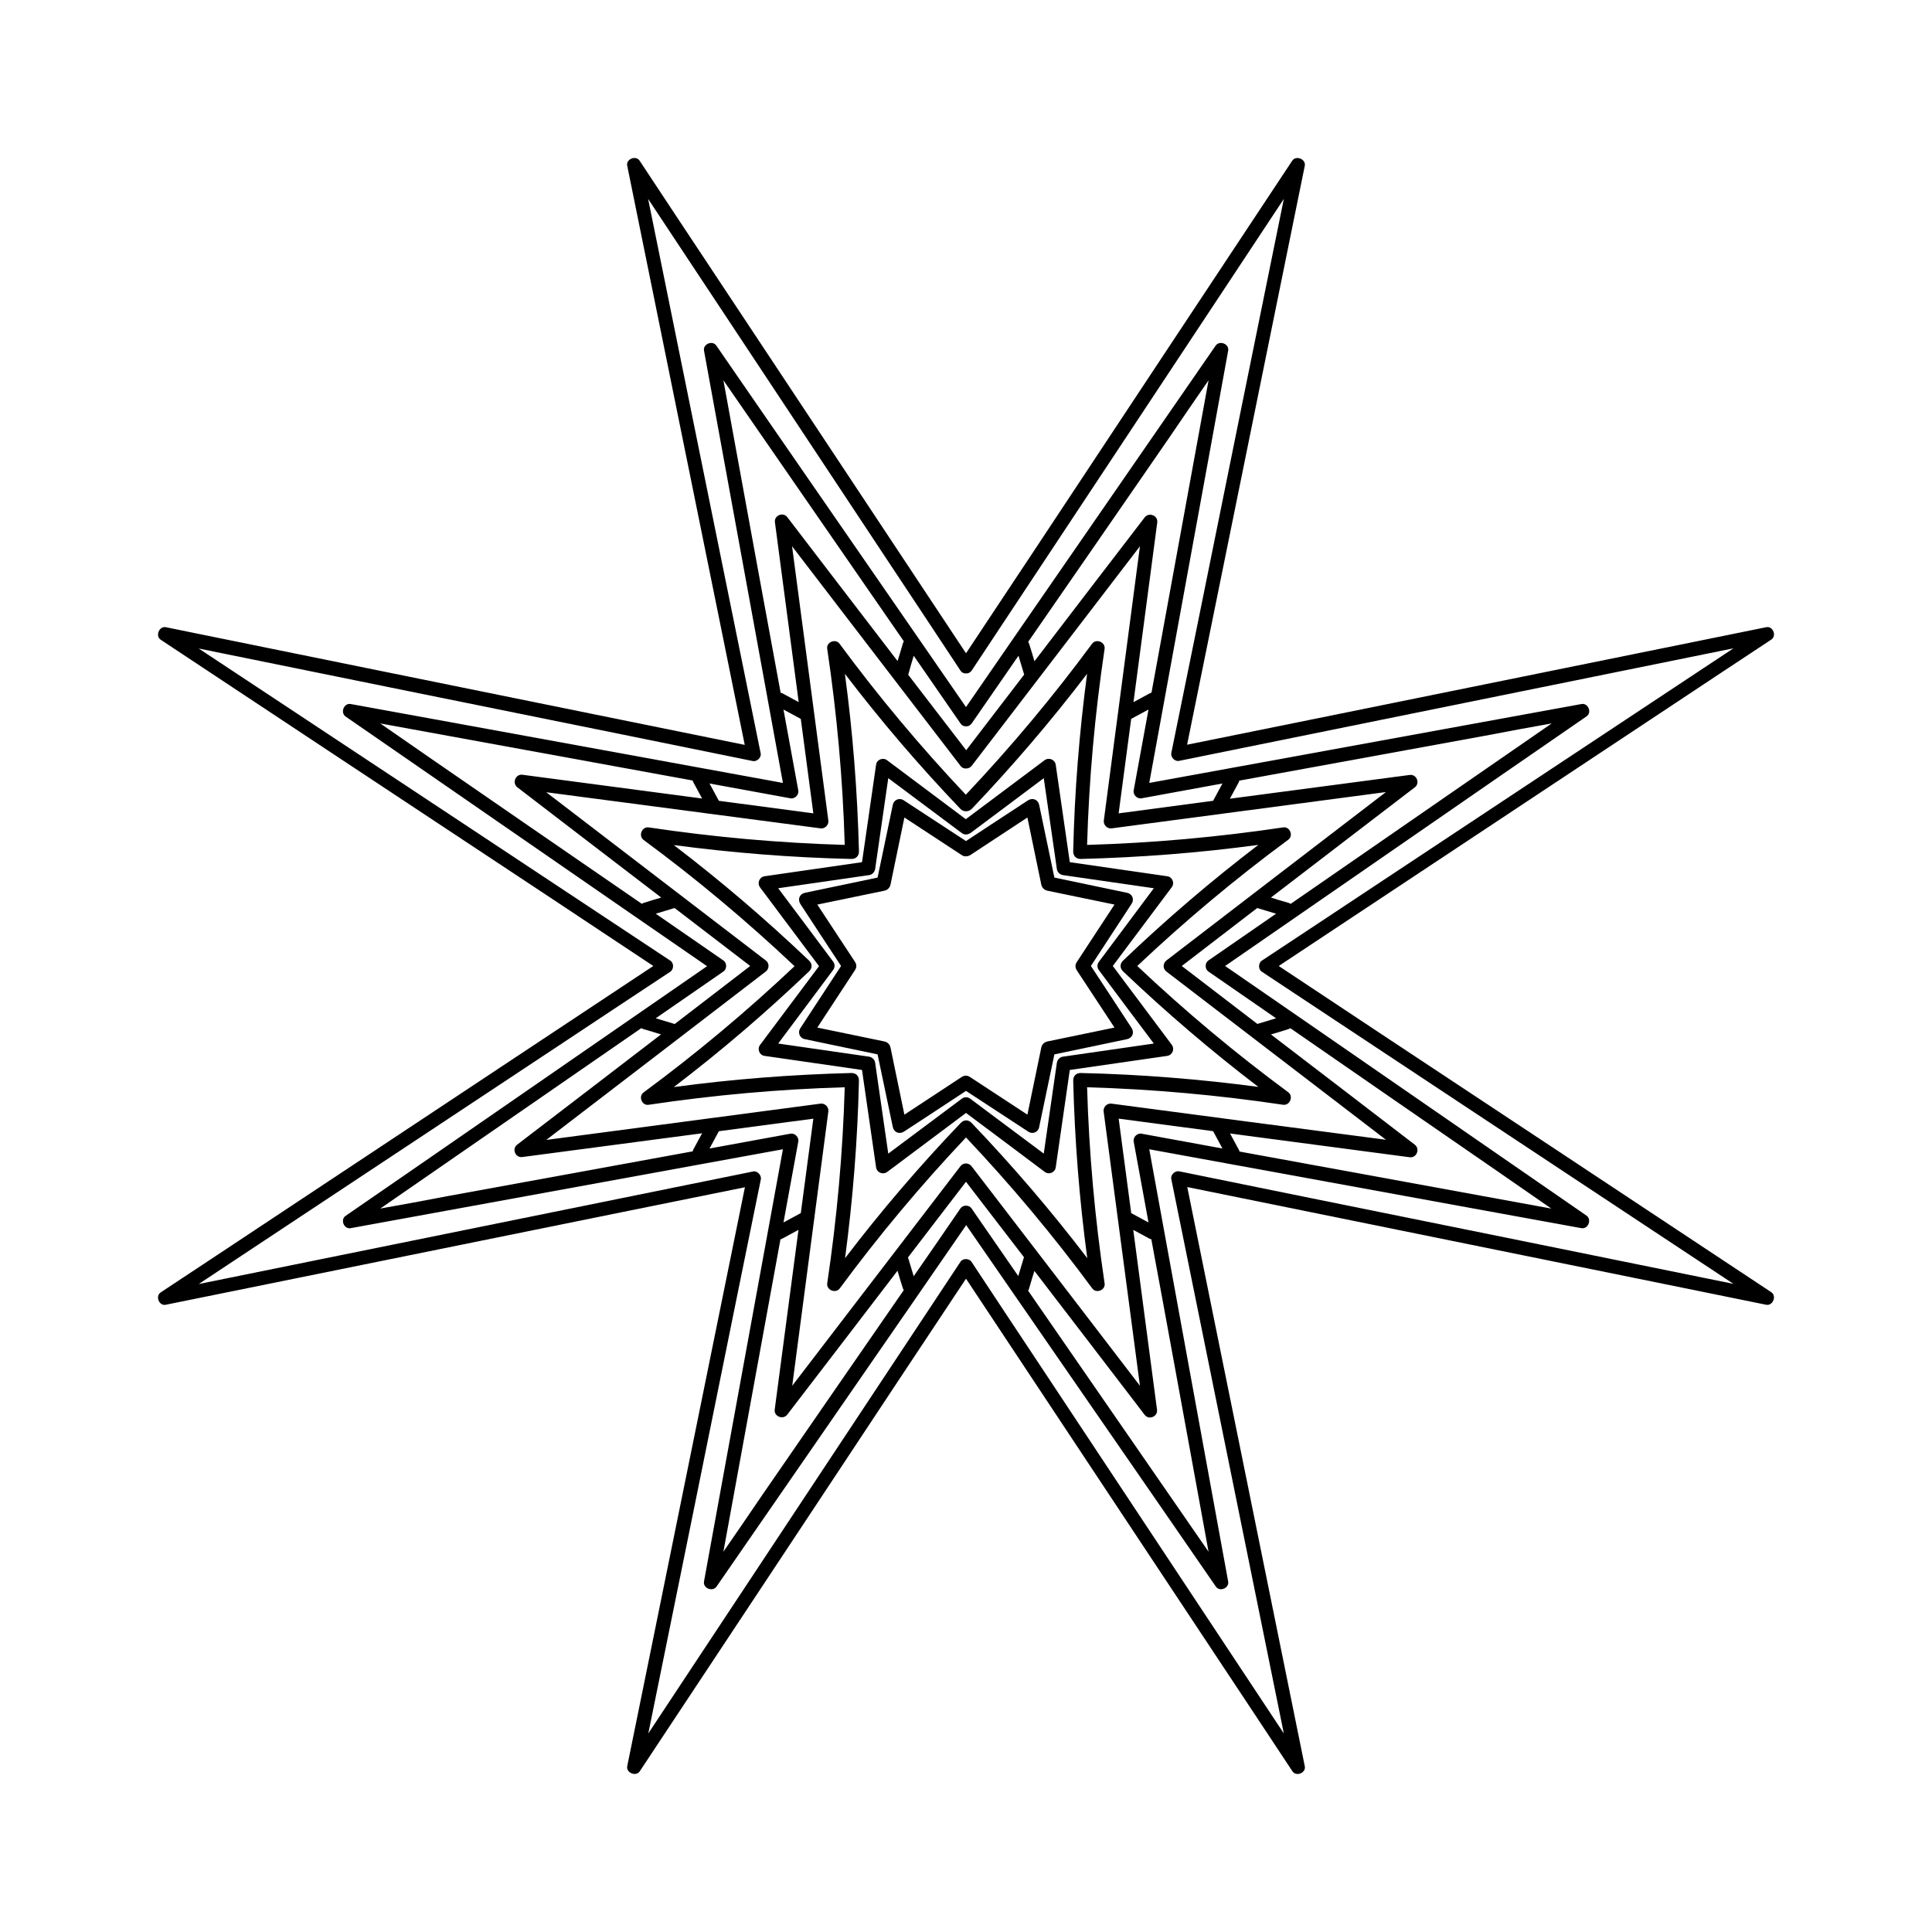
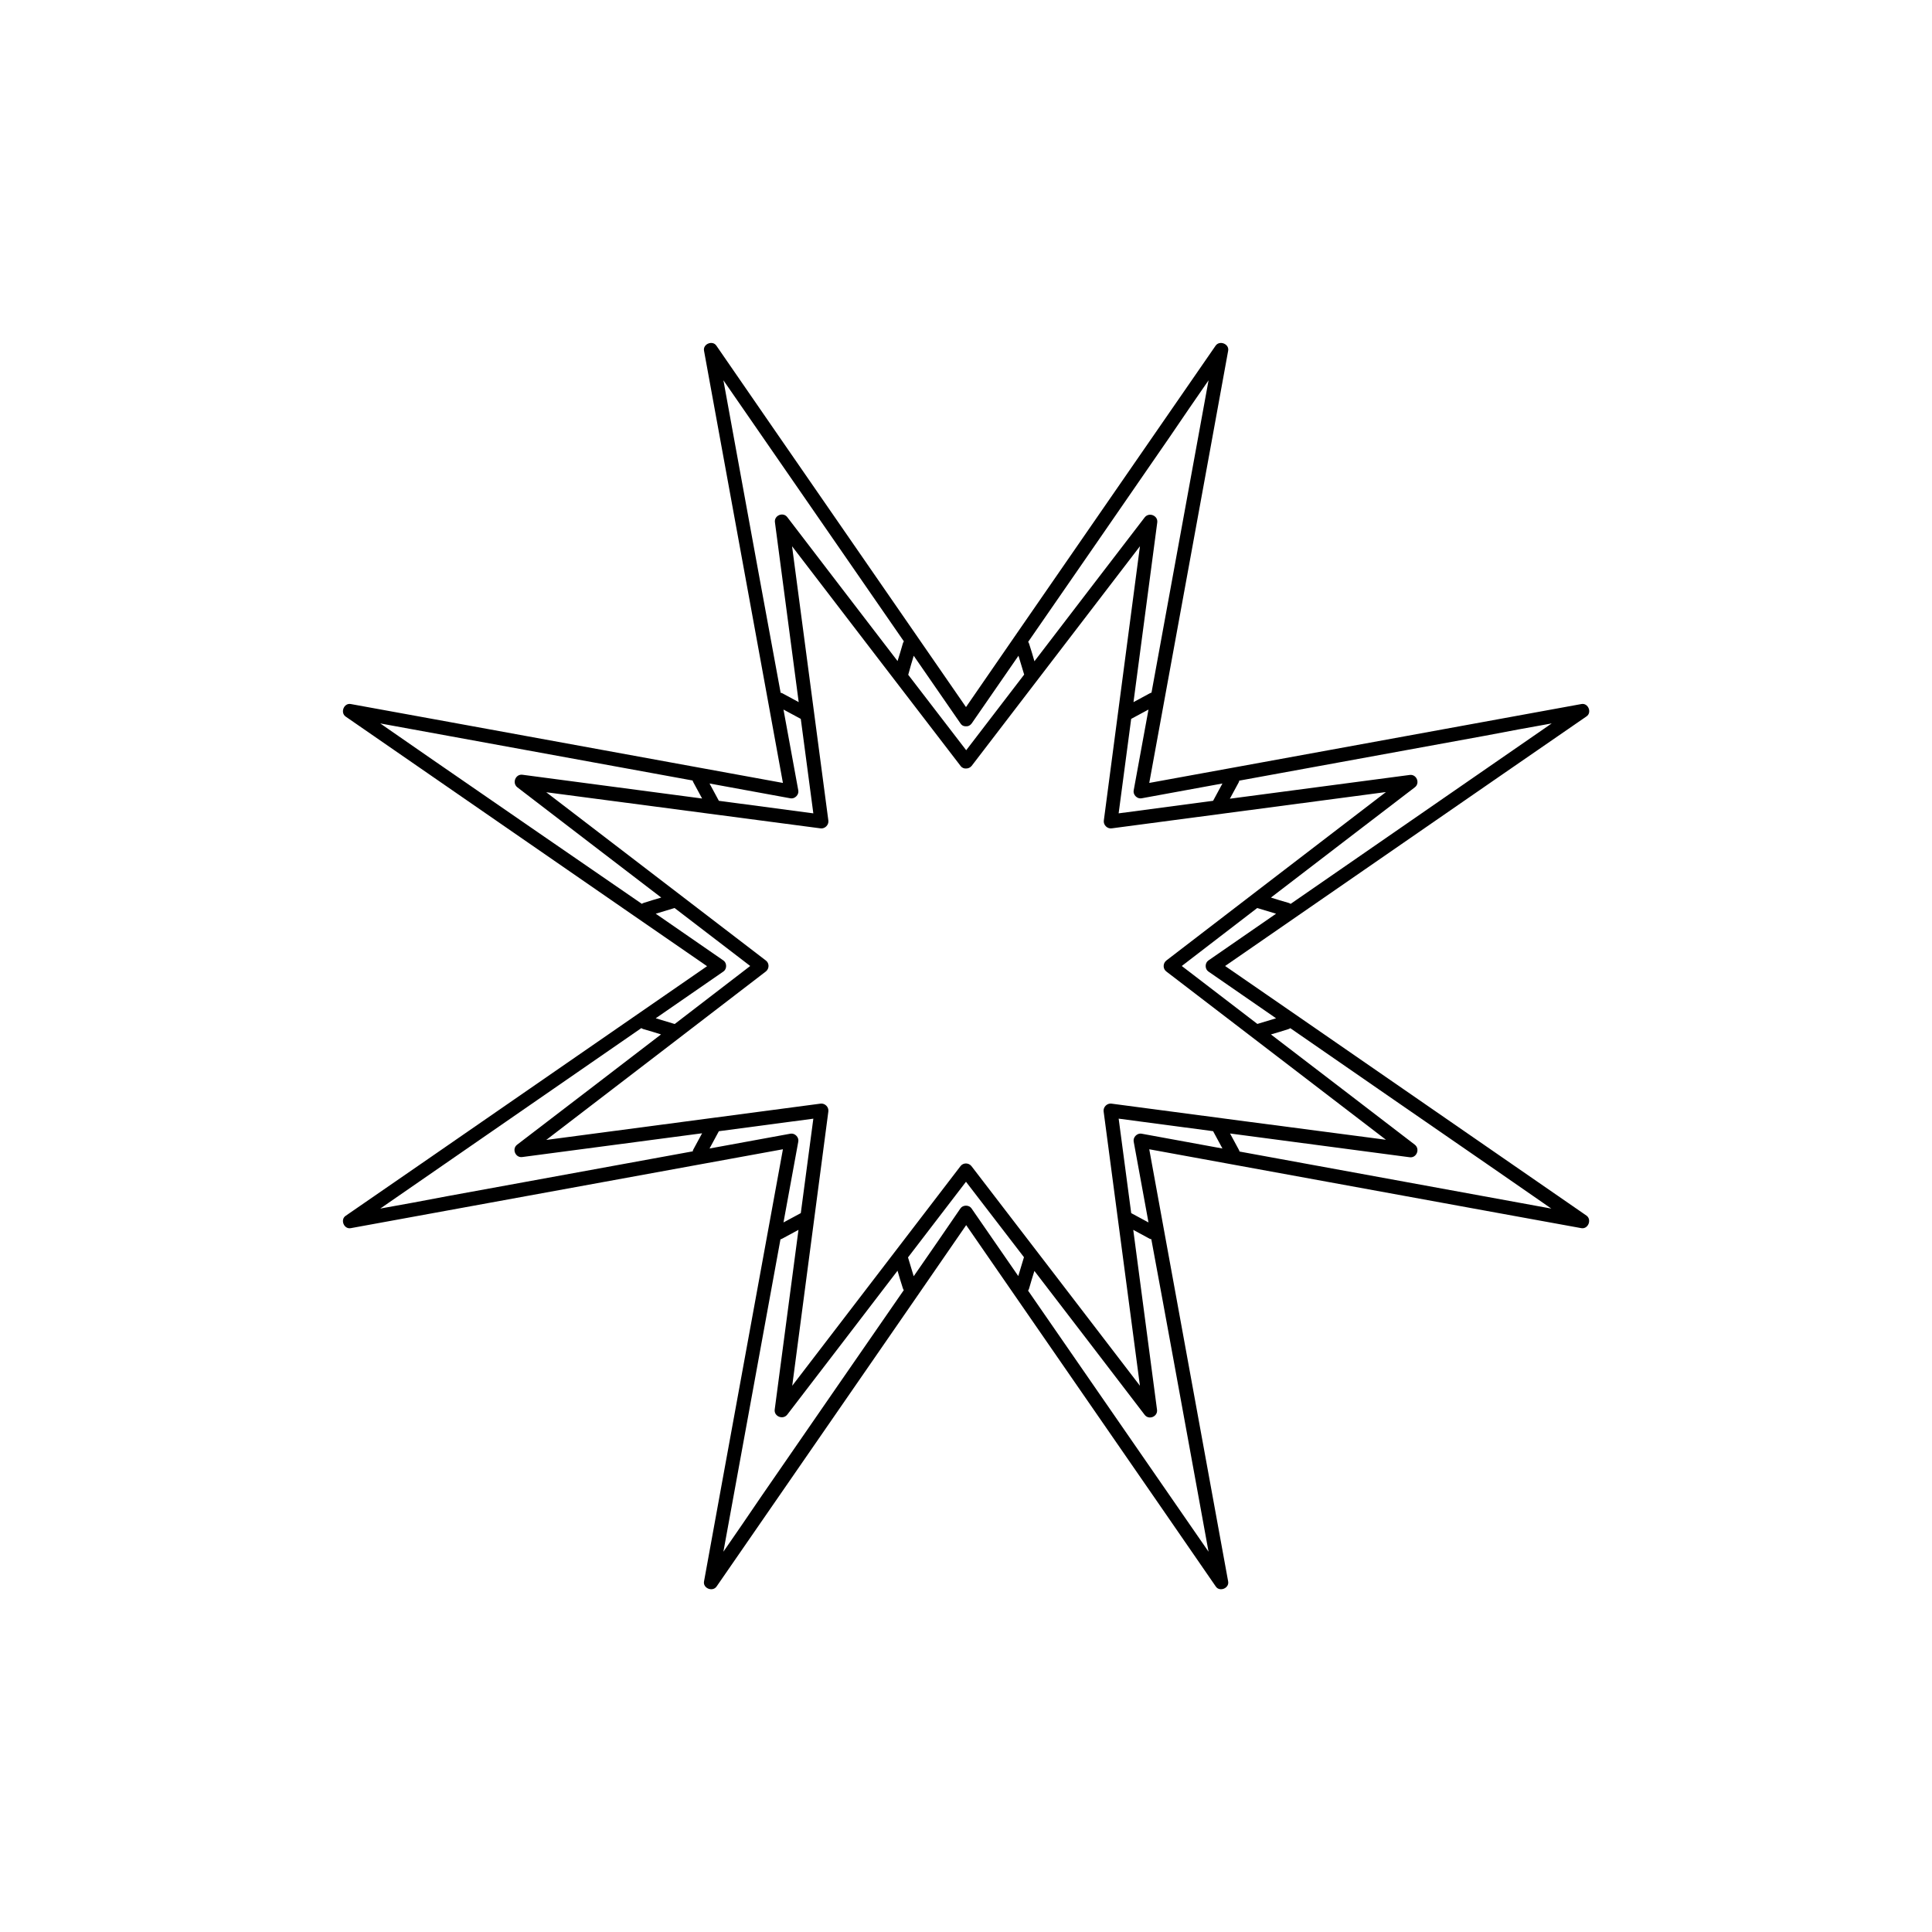
<svg xmlns="http://www.w3.org/2000/svg" fill="#000000" width="800px" height="800px" version="1.1" viewBox="144 144 512 512">
  <g>
-     <path d="m416.47 443.88c1.211 0.805 2.672 0.152 2.922-1.211 1.359-6.398 2.672-12.848 4.031-19.246 6.398-1.359 12.797-2.672 19.246-4.031 1.41-0.301 2.016-1.715 1.211-2.973-3.578-5.492-7.203-10.984-10.781-16.426 3.578-5.492 7.203-10.984 10.781-16.473 0.805-1.211 0.152-2.672-1.211-2.922-6.398-1.359-12.848-2.672-19.246-4.031-1.359-6.398-2.672-12.797-4.031-19.246-0.301-1.41-1.715-2.016-2.973-1.211-5.492 3.578-10.984 7.203-16.426 10.781-5.492-3.578-10.984-7.203-16.473-10.781-1.211-0.805-2.672-0.152-2.922 1.211-1.359 6.398-2.672 12.848-4.031 19.246-6.398 1.359-12.797 2.672-19.246 4.031-1.41 0.301-2.016 1.715-1.211 2.973 3.578 5.492 7.203 10.984 10.781 16.426-3.578 5.492-7.203 10.984-10.781 16.473-0.805 1.211-0.152 2.672 1.211 2.922 6.398 1.359 12.848 2.672 19.246 4.031 1.359 6.398 2.672 12.797 4.031 19.246 0.301 1.41 1.715 2.016 2.973 1.211 5.492-3.578 10.984-7.203 16.426-10.781 5.488 3.578 10.98 7.207 16.473 10.781zm-32.797-4.484c-1.211-5.945-2.469-11.84-3.68-17.785-0.203-0.855-0.754-1.41-1.613-1.613-5.945-1.211-11.84-2.469-17.785-3.68 3.324-5.09 6.648-10.125 9.977-15.215 0.504-0.754 0.453-1.512 0-2.215-3.324-5.039-6.648-10.125-9.977-15.164 5.945-1.211 11.84-2.469 17.785-3.68 0.855-0.203 1.41-0.754 1.613-1.613 1.211-5.945 2.469-11.84 3.68-17.785 5.09 3.324 10.125 6.648 15.215 9.977 0.402 0.25 0.805 0.352 1.16 0.301 0.352 0 0.707-0.102 1.059-0.301 5.039-3.324 10.125-6.648 15.164-9.977 1.211 5.945 2.469 11.84 3.68 17.785 0.203 0.855 0.754 1.41 1.613 1.613 5.945 1.211 11.84 2.469 17.785 3.68-3.324 5.09-6.648 10.125-9.977 15.215-0.504 0.754-0.453 1.512 0 2.215 3.324 5.039 6.648 10.125 9.977 15.164-5.945 1.211-11.84 2.469-17.785 3.68-0.855 0.203-1.41 0.754-1.613 1.613-1.211 5.945-2.469 11.84-3.68 17.785-5.09-3.324-10.125-6.648-15.215-9.977-0.754-0.504-1.512-0.453-2.215 0-5.043 3.328-10.082 6.652-15.168 9.977z" />
-     <path d="m420.86 454.56c1.109 0.855 2.769 0.152 2.922-1.211 1.258-8.613 2.469-17.18 3.727-25.797 8.613-1.258 17.18-2.469 25.797-3.727 1.41-0.203 2.066-1.812 1.211-2.973-5.188-6.953-10.43-13.906-15.617-20.859 5.188-6.953 10.43-13.906 15.617-20.859 0.855-1.109 0.152-2.769-1.211-2.922-8.613-1.258-17.18-2.469-25.797-3.727-1.258-8.613-2.469-17.18-3.727-25.797-0.203-1.41-1.812-2.066-2.973-1.211-6.953 5.188-13.906 10.43-20.859 15.617-6.953-5.188-13.906-10.43-20.859-15.617-1.109-0.855-2.769-0.152-2.922 1.211-1.258 8.613-2.469 17.18-3.727 25.797-8.613 1.258-17.18 2.469-25.797 3.727-1.41 0.203-2.066 1.812-1.211 2.973 5.188 6.953 10.43 13.906 15.617 20.859-5.188 6.953-10.43 13.906-15.617 20.859-0.855 1.109-0.152 2.769 1.211 2.922 8.613 1.258 17.18 2.469 25.797 3.727 1.258 8.613 2.469 17.18 3.727 25.797 0.203 1.41 1.812 2.066 2.973 1.211 6.953-5.188 13.906-10.43 20.859-15.617 6.953 5.188 13.906 10.375 20.859 15.617zm-41.461-4.84c-1.16-8.012-2.316-16.02-3.477-24.082-0.102-0.805-0.754-1.461-1.613-1.613-8.012-1.16-16.07-2.316-24.082-3.477 4.836-6.5 9.723-13 14.559-19.496 0.504-0.656 0.504-1.562 0-2.215-4.836-6.5-9.723-13-14.559-19.445 8.012-1.16 16.02-2.316 24.082-3.477 0.805-0.102 1.461-0.754 1.613-1.613 1.16-8.012 2.316-16.07 3.477-24.082 6.5 4.836 13 9.723 19.496 14.559 0.402 0.301 0.855 0.402 1.258 0.352 0.301 0 0.656-0.152 1.008-0.352 6.5-4.836 13-9.723 19.445-14.559 1.16 8.012 2.316 16.02 3.477 24.082 0.102 0.805 0.754 1.461 1.613 1.613 8.012 1.16 16.07 2.316 24.082 3.477-4.836 6.5-9.723 13-14.559 19.496-0.504 0.656-0.504 1.562 0 2.215 4.836 6.5 9.723 13 14.559 19.445-8.012 1.16-16.02 2.316-24.082 3.477-0.805 0.102-1.461 0.754-1.613 1.613-1.16 8.012-2.316 16.07-3.477 24.082-6.5-4.836-13-9.723-19.496-14.559-0.656-0.504-1.562-0.504-2.215 0-6.5 4.836-13 9.723-19.496 14.559z" />
-     <path d="m485.39 433.45c-14.008-10.328-27.355-21.512-40.004-33.453 12.645-11.941 25.996-23.125 40.004-33.453 1.461-1.059 0.453-3.578-1.359-3.273-17.23 2.57-34.562 4.133-51.941 4.637 0.504-17.383 2.066-34.711 4.637-51.941 0.25-1.812-2.215-2.82-3.324-1.359-10.328 14.008-21.512 27.355-33.453 40.004-11.941-12.645-23.125-25.996-33.453-40.004-1.059-1.461-3.578-0.453-3.273 1.359 2.57 17.23 4.133 34.562 4.637 51.941-17.383-0.504-34.711-2.066-51.941-4.637-1.812-0.25-2.82 2.215-1.359 3.324 14.008 10.328 27.355 21.512 40.004 33.453-12.645 11.941-25.996 23.125-40.004 33.453-1.461 1.059-0.453 3.578 1.359 3.273 17.23-2.57 34.562-4.133 51.941-4.637-0.504 17.383-2.066 34.711-4.637 51.941-0.25 1.812 2.215 2.82 3.324 1.359 10.328-14.008 21.512-27.355 33.453-40.004 11.941 12.645 23.125 25.996 33.453 40.004 1.059 1.461 3.578 0.453 3.273-1.359-2.57-17.23-4.133-34.562-4.637-51.941 17.383 0.504 34.711 2.066 51.941 4.637 1.812 0.25 2.82-2.269 1.359-3.324zm-117.44 43.98c2.066-15.566 3.324-31.285 3.68-47.004 0.051-1.258-0.805-2.117-2.066-2.066-15.719 0.402-31.387 1.613-47.004 3.727 12.496-9.523 24.434-19.75 35.82-30.633 0.957-0.906 0.906-2.066 0-2.922-11.387-10.832-23.328-21.059-35.82-30.582 15.566 2.066 31.285 3.324 47.004 3.68 1.258 0.051 2.117-0.805 2.066-2.066-0.402-15.719-1.613-31.387-3.727-47.004 9.523 12.496 19.75 24.434 30.633 35.82 0.453 0.453 1.008 0.656 1.562 0.605 0.504 0 0.957-0.203 1.41-0.605 10.832-11.387 21.059-23.328 30.582-35.82-2.066 15.566-3.324 31.285-3.68 47.004-0.051 1.258 0.805 2.117 2.066 2.066 15.719-0.402 31.387-1.613 47.004-3.727-12.496 9.523-24.434 19.75-35.82 30.633-0.957 0.906-0.906 2.066 0 2.922 11.387 10.832 23.328 21.059 35.82 30.582-15.566-2.066-31.285-3.324-47.004-3.68-1.258-0.051-2.117 0.805-2.066 2.066 0.402 15.719 1.613 31.387 3.727 47.004-9.523-12.496-19.75-24.434-30.633-35.82-0.906-0.957-2.066-0.906-2.922 0-10.883 11.387-21.113 23.328-30.633 35.82z" />
    <path d="m564.44 466.15c-25.391-17.531-50.785-35.066-76.125-52.598-6.551-4.535-13.098-9.02-19.648-13.551 24.688-17.027 49.324-34.109 74.008-51.137 7.254-4.988 14.508-10.027 21.766-15.012 1.512-1.008 0.453-3.629-1.359-3.273-30.328 5.543-60.711 11.082-91.039 16.625-7.809 1.41-15.668 2.871-23.477 4.281 5.391-29.523 10.781-58.996 16.172-88.52 1.562-8.664 3.176-17.332 4.734-25.996 0.352-1.812-2.266-2.871-3.324-1.359-17.531 25.391-35.066 50.785-52.598 76.125-4.535 6.551-9.02 13.098-13.551 19.648-17.027-24.688-34.109-49.324-51.137-74.008-4.988-7.254-10.027-14.508-15.012-21.766-1.008-1.512-3.629-0.453-3.273 1.359 5.543 30.328 11.082 60.711 16.625 91.039 1.41 7.809 2.871 15.668 4.281 23.477-29.523-5.391-58.996-10.781-88.52-16.172-8.664-1.562-17.332-3.176-25.996-4.734-1.812-0.352-2.871 2.266-1.359 3.324 25.391 17.531 50.785 35.066 76.125 52.598 6.551 4.535 13.098 9.02 19.648 13.551-24.688 17.027-49.324 34.109-74.008 51.137-7.254 4.988-14.508 10.027-21.766 15.012-1.512 1.008-0.453 3.629 1.359 3.273 30.328-5.543 60.711-11.082 91.039-16.625 7.809-1.41 15.668-2.871 23.477-4.281-5.391 29.523-10.781 58.996-16.172 88.52-1.562 8.664-3.176 17.332-4.734 25.996-0.352 1.812 2.266 2.871 3.324 1.359 17.531-25.391 35.066-50.785 52.598-76.125 4.535-6.551 9.02-13.098 13.551-19.648 17.027 24.688 34.109 49.324 51.137 74.008 4.988 7.254 10.027 14.508 15.012 21.766 1.008 1.512 3.629 0.453 3.273-1.359-5.543-30.328-11.082-60.711-16.625-91.039-1.41-7.809-2.871-15.668-4.281-23.477 29.523 5.391 58.996 10.781 88.52 16.172 8.664 1.562 17.332 3.176 25.996 4.734 1.812 0.305 2.82-2.266 1.359-3.324zm-98.898-22.27c0.805 1.512 1.613 2.973 2.418 4.484-7.152-1.309-14.309-2.621-21.461-3.93-1.109-0.203-2.266 0.906-2.066 2.066 1.309 7.152 2.621 14.309 3.93 21.461-1.512-0.805-2.973-1.613-4.484-2.418-0.051-0.051-0.051-0.051-0.098-0.051-1.109-8.363-2.215-16.676-3.324-25.039 8.363 1.109 16.676 2.215 25.039 3.324-0.004 0.004-0.004 0.051 0.047 0.102zm-27.004-7.406c-1.16-0.152-2.215 0.906-2.066 2.066 3.223 24.234 6.398 48.465 9.621 72.699-14.863-19.398-29.727-38.793-44.637-58.191-0.754-0.957-2.215-0.957-2.922 0-14.863 19.398-29.727 38.793-44.586 58.191 3.176-24.234 6.398-48.465 9.574-72.699 0.152-1.16-0.906-2.215-2.066-2.066-24.234 3.223-48.465 6.398-72.699 9.621 19.398-14.863 38.793-29.727 58.191-44.637 0.957-0.754 0.957-2.215 0-2.922-19.398-14.863-38.793-29.727-58.191-44.586 24.234 3.176 48.465 6.398 72.699 9.574 1.16 0.152 2.215-0.906 2.066-2.066-3.223-24.234-6.398-48.465-9.621-72.699 14.863 19.398 29.727 38.793 44.637 58.191 0.402 0.555 0.957 0.754 1.512 0.707 0.504 0 1.059-0.203 1.461-0.707 14.863-19.398 29.727-38.793 44.586-58.191-3.176 24.234-6.398 48.465-9.574 72.699-0.152 1.16 0.906 2.215 2.066 2.066 24.234-3.223 48.465-6.398 72.699-9.621-19.398 14.863-38.793 29.727-58.191 44.637-0.957 0.754-0.957 2.215 0 2.922 19.398 14.863 38.793 29.727 58.191 44.586-24.281-3.176-48.516-6.348-72.75-9.574zm-82.422 29.07c-1.512 0.805-2.973 1.613-4.484 2.418 1.309-7.152 2.621-14.309 3.93-21.461 0.203-1.109-0.906-2.266-2.066-2.066-7.152 1.309-14.309 2.621-21.461 3.93 0.805-1.512 1.613-2.973 2.418-4.484 0.051-0.051 0.051-0.051 0.051-0.098 8.363-1.109 16.676-2.215 25.039-3.324-1.109 8.363-2.215 16.676-3.324 25.039 0-0.004-0.051-0.004-0.102 0.047zm-33.504-50.23c-1.613-0.504-3.223-0.957-4.836-1.461 5.996-4.133 11.941-8.262 17.938-12.395 0.957-0.656 0.957-2.266 0-2.922-5.996-4.133-11.941-8.262-17.938-12.395 1.613-0.504 3.223-0.957 4.836-1.461 0.051 0 0.102-0.051 0.152-0.051 6.699 5.141 13.352 10.227 20.051 15.367-6.648 5.141-13.352 10.227-20 15.367-0.102 0-0.152-0.051-0.203-0.051zm11.84-59.195c-0.805-1.512-1.613-2.973-2.418-4.484 7.152 1.309 14.309 2.621 21.461 3.93 1.109 0.203 2.266-0.906 2.066-2.066-1.309-7.152-2.621-14.309-3.93-21.461 1.512 0.805 2.973 1.613 4.484 2.418 0.051 0.051 0.051 0.051 0.102 0.051 1.109 8.363 2.215 16.676 3.324 25.039-8.363-1.109-16.676-2.215-25.039-3.324 0 0 0-0.051-0.051-0.102zm51.691-38.34c4.133 5.996 8.262 11.941 12.395 17.938 0.402 0.605 0.957 0.805 1.512 0.754 0.504 0.051 1.059-0.203 1.461-0.754 4.133-5.996 8.262-11.941 12.395-17.938 0.504 1.613 0.957 3.223 1.461 4.836 0 0.051 0.051 0.102 0.051 0.152-5.141 6.699-10.227 13.352-15.367 20.051-5.141-6.648-10.227-13.352-15.367-20 0-0.051 0.051-0.102 0.051-0.152 0.453-1.664 0.906-3.273 1.41-4.887zm57.734 16.676c1.512-0.805 2.973-1.613 4.484-2.418-1.309 7.152-2.621 14.309-3.93 21.461-0.203 1.109 0.906 2.266 2.066 2.066 7.152-1.309 14.309-2.621 21.461-3.93-0.805 1.512-1.613 2.973-2.418 4.484-0.051 0.051-0.051 0.051-0.051 0.102-8.363 1.109-16.676 2.215-25.039 3.324 1.109-8.363 2.215-16.676 3.324-25.039 0.004 0 0.051 0 0.102-0.051zm33.355 80.91c-6.699-5.141-13.352-10.227-20.051-15.367 6.648-5.141 13.352-10.227 20-15.367 0.051 0 0.102 0.051 0.152 0.051 1.613 0.504 3.223 0.957 4.836 1.461-5.996 4.133-11.941 8.262-17.938 12.395-0.957 0.656-0.957 2.266 0 2.922 5.996 4.133 11.941 8.262 17.938 12.395-1.613 0.504-3.223 0.957-4.836 1.461-0.004 0-0.055 0-0.102 0.051zm77.988-79.652c-23.074 15.922-46.098 31.891-69.172 47.812h-0.051c-0.152-0.102-0.301-0.203-0.504-0.25-1.562-0.453-3.125-0.906-4.684-1.41 12.695-9.723 25.391-19.496 38.137-29.223 1.461-1.109 0.453-3.527-1.359-3.273-15.871 2.117-31.738 4.18-47.66 6.297 0.754-1.41 1.562-2.871 2.316-4.281 0.102-0.152 0.152-0.352 0.152-0.504 21.715-3.981 43.379-7.91 65.094-11.891 5.941-1.16 11.836-2.219 17.73-3.277zm-90.938-90.938c-5.039 27.559-10.078 55.117-15.113 82.727v0.051c-0.152 0.051-0.352 0.102-0.504 0.203-1.41 0.754-2.871 1.562-4.281 2.316 2.117-15.871 4.18-31.738 6.297-47.609 0.25-1.812-2.168-2.82-3.324-1.359-9.723 12.695-19.496 25.391-29.223 38.137-0.453-1.562-0.906-3.125-1.41-4.637-0.051-0.203-0.152-0.352-0.25-0.504 12.543-18.137 25.09-36.273 37.586-54.41 3.422-5.039 6.797-9.977 10.223-14.914zm-125.35 17.684c-1.059-5.894-2.168-11.789-3.223-17.684 15.922 23.074 31.891 46.098 47.812 69.172v0.051c-0.102 0.152-0.203 0.301-0.25 0.504-0.453 1.562-0.906 3.125-1.41 4.684-9.723-12.695-19.496-25.391-29.223-38.137-1.109-1.461-3.527-0.453-3.273 1.359 2.117 15.871 4.18 31.738 6.297 47.66-1.41-0.754-2.871-1.562-4.281-2.316-0.152-0.102-0.352-0.152-0.504-0.152-4.035-21.711-7.965-43.426-11.945-65.141zm-79.402 83.484c-4.938-3.426-9.824-6.801-14.762-10.227 27.559 5.039 55.117 10.078 82.727 15.113h0.051c0.051 0.152 0.102 0.352 0.203 0.504 0.754 1.41 1.562 2.871 2.316 4.281-15.871-2.117-31.738-4.18-47.609-6.297-1.812-0.25-2.82 2.168-1.359 3.324 12.695 9.723 25.391 19.496 38.137 29.223-1.562 0.453-3.125 0.906-4.637 1.41-0.203 0.051-0.352 0.152-0.504 0.25-18.285-12.543-36.426-25.09-54.562-37.582zm-14.762 118.34c23.074-15.922 46.098-31.891 69.172-47.812h0.051c0.152 0.102 0.301 0.203 0.504 0.25 1.562 0.453 3.125 0.906 4.684 1.41-12.695 9.723-25.391 19.496-38.137 29.223-1.461 1.109-0.453 3.527 1.359 3.273 15.871-2.117 31.738-4.18 47.66-6.297-0.754 1.41-1.562 2.871-2.316 4.281-0.102 0.152-0.152 0.352-0.152 0.504-21.715 3.981-43.379 7.91-65.094 11.891-5.941 1.16-11.836 2.219-17.73 3.277zm90.938 90.938c5.039-27.559 10.078-55.117 15.113-82.727v-0.051c0.152-0.051 0.352-0.102 0.504-0.203 1.41-0.754 2.871-1.562 4.281-2.316-2.117 15.871-4.18 31.738-6.297 47.609-0.25 1.812 2.168 2.82 3.324 1.359 9.723-12.695 19.496-25.391 29.223-38.137 0.453 1.562 0.906 3.125 1.41 4.637 0.051 0.203 0.152 0.352 0.25 0.504-12.543 18.137-25.09 36.273-37.586 54.41-3.418 5.039-6.797 9.977-10.223 14.914zm50.434-73.004c-0.504-1.613-0.957-3.223-1.461-4.836 0-0.051-0.051-0.102-0.051-0.152 5.141-6.699 10.227-13.352 15.367-20.051 5.141 6.648 10.227 13.352 15.367 20 0 0.051-0.051 0.102-0.051 0.152-0.504 1.613-0.957 3.223-1.461 4.836-4.133-5.996-8.262-11.941-12.395-17.938-0.656-0.957-2.266-0.957-2.922 0-4.133 6.051-8.266 12.043-12.395 17.988zm74.914 55.32c1.059 5.894 2.168 11.789 3.223 17.684-15.922-23.074-31.891-46.098-47.812-69.172v-0.051c0.102-0.152 0.203-0.301 0.25-0.504 0.453-1.562 0.906-3.125 1.41-4.684 9.723 12.695 19.496 25.391 29.223 38.137 1.109 1.461 3.527 0.453 3.273-1.359-2.117-15.871-4.18-31.738-6.297-47.66 1.41 0.754 2.871 1.562 4.281 2.316 0.152 0.102 0.352 0.152 0.504 0.152 4.039 21.711 7.969 43.426 11.945 65.141zm11.438-88.367c-0.051-0.152-0.102-0.352-0.203-0.504-0.754-1.41-1.562-2.871-2.316-4.281 15.871 2.117 31.738 4.18 47.609 6.297 1.812 0.25 2.82-2.168 1.359-3.324-12.695-9.723-25.391-19.496-38.137-29.223 1.562-0.453 3.125-0.906 4.637-1.41 0.203-0.051 0.352-0.152 0.504-0.25 18.137 12.543 36.273 25.09 54.41 37.586 4.938 3.426 9.824 6.801 14.762 10.227-27.457-5.043-55.016-10.082-82.625-15.117z" />
-     <path d="m613.41 486.45c-34.41-22.773-68.82-45.594-103.28-68.367-9.07-6.047-18.188-12.043-27.258-18.086 33.656-22.32 67.359-44.637 101.02-66.957 9.824-6.5 19.648-13.047 29.523-19.547 1.512-1.008 0.402-3.68-1.359-3.273-40.457 8.211-80.91 16.426-121.37 24.637-10.68 2.168-21.41 4.332-32.094 6.5 8.062-39.598 16.07-79.199 24.133-118.75 2.367-11.539 4.684-23.125 7.055-34.66 0.352-1.762-2.316-2.871-3.324-1.359-22.773 34.41-45.594 68.82-68.367 103.28-6.047 9.07-12.043 18.188-18.086 27.258-22.32-33.656-44.637-67.359-66.957-101.02-6.5-9.824-13.047-19.648-19.547-29.523-1.008-1.512-3.68-0.402-3.273 1.359 8.211 40.457 16.426 80.91 24.637 121.37 2.168 10.68 4.332 21.41 6.5 32.094-39.598-8.062-79.199-16.07-118.75-24.133-11.539-2.367-23.125-4.684-34.66-7.055-1.762-0.352-2.871 2.316-1.359 3.324 34.41 22.773 68.82 45.594 103.28 68.367 9.07 6.047 18.188 12.043 27.258 18.086-33.656 22.32-67.359 44.637-101.02 66.957-9.824 6.5-19.648 13.047-29.523 19.547-1.512 1.008-0.402 3.68 1.359 3.273 40.457-8.211 80.91-16.426 121.37-24.637 10.68-2.168 21.41-4.332 32.094-6.5-8.062 39.598-16.07 79.199-24.133 118.75-2.367 11.539-4.684 23.125-7.055 34.66-0.352 1.762 2.316 2.871 3.324 1.359 22.773-34.41 45.594-68.82 68.367-103.28 6.047-9.07 12.043-18.188 18.086-27.258 22.32 33.656 44.637 67.359 66.957 101.02 6.5 9.824 13.047 19.648 19.547 29.523 1.008 1.512 3.68 0.402 3.273-1.359-8.211-40.457-16.426-80.91-24.637-121.37-2.168-10.68-4.332-21.41-6.5-32.094 39.598 8.062 79.199 16.07 118.75 24.133 11.539 2.367 23.125 4.684 34.66 7.055 1.762 0.352 2.867-2.316 1.359-3.324zm-122.28-24.988c-11.539-2.367-23.125-4.684-34.66-7.055-1.109-0.203-2.316 0.957-2.066 2.066 8.211 40.457 16.426 80.91 24.637 121.37 1.715 8.516 3.477 17.027 5.188 25.543-21.059-31.84-42.168-63.633-63.227-95.473-6.5-9.824-13.047-19.648-19.547-29.523-0.656-0.957-2.316-0.957-2.922 0-22.773 34.41-45.594 68.82-68.367 103.28-4.785 7.254-9.574 14.461-14.359 21.715 7.609-37.383 15.215-74.816 22.773-112.2 2.367-11.539 4.684-23.125 7.055-34.66 0.203-1.109-0.957-2.316-2.066-2.066-40.457 8.211-80.91 16.426-121.37 24.637-8.516 1.715-17.027 3.477-25.543 5.188 31.84-21.059 63.633-42.168 95.473-63.227 9.824-6.5 19.648-13.047 29.523-19.547 0.957-0.656 0.957-2.316 0-2.922-34.41-22.773-68.82-45.594-103.28-68.367-7.254-4.785-14.461-9.574-21.715-14.359 37.383 7.609 74.816 15.215 112.2 22.773 11.539 2.367 23.125 4.684 34.66 7.055 1.109 0.203 2.316-0.957 2.066-2.066-8.211-40.457-16.426-80.91-24.637-121.37-1.715-8.516-3.477-17.027-5.188-25.543 21.059 31.84 42.168 63.633 63.227 95.473 6.5 9.824 13.047 19.648 19.547 29.523 0.402 0.605 0.957 0.805 1.512 0.754 0.504 0.051 1.059-0.203 1.461-0.754 22.773-34.41 45.594-68.82 68.367-103.28 4.785-7.254 9.574-14.461 14.359-21.715-7.609 37.383-15.215 74.816-22.773 112.2-2.367 11.539-4.684 23.125-7.055 34.66-0.203 1.109 0.957 2.316 2.066 2.066 40.457-8.211 80.91-16.426 121.37-24.637 8.516-1.715 17.027-3.477 25.543-5.188-31.84 21.059-63.633 42.168-95.473 63.227-9.824 6.5-19.648 13.047-29.523 19.547-0.957 0.656-0.957 2.316 0 2.922 34.41 22.773 68.82 45.594 103.28 68.367 7.254 4.785 14.461 9.574 21.715 14.359-37.434-7.609-74.816-15.219-112.25-22.773z" />
  </g>
</svg>